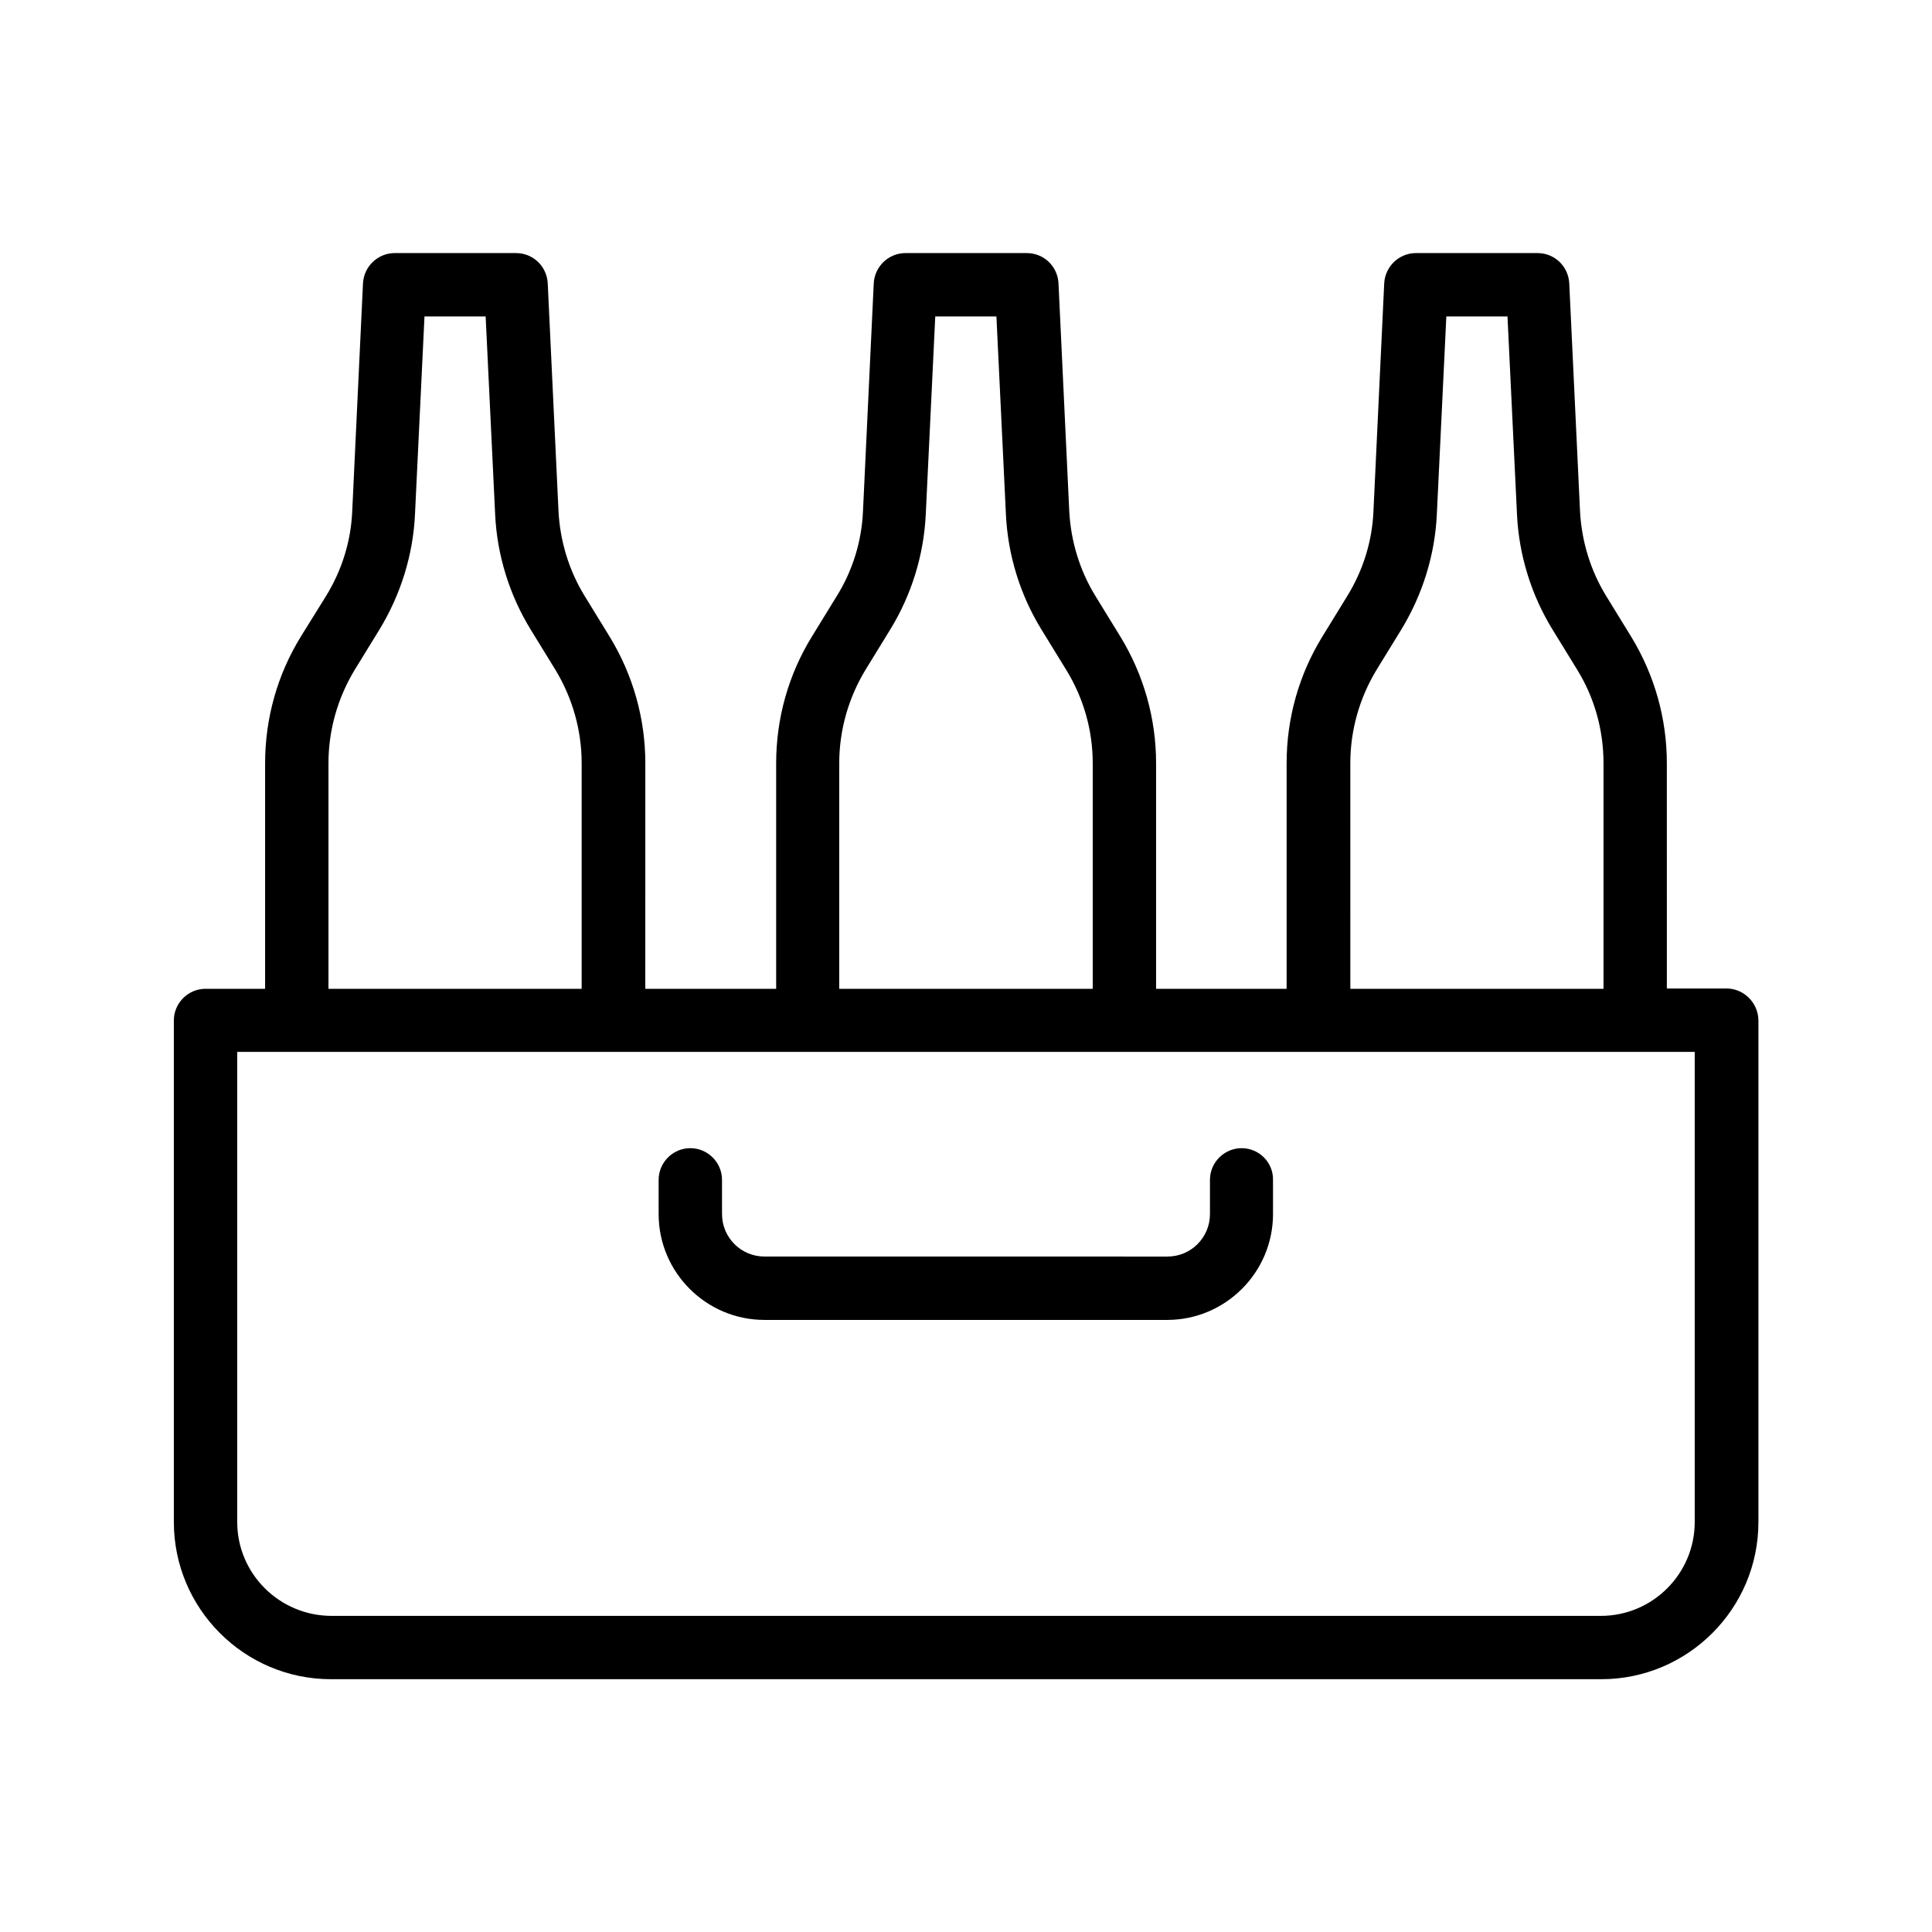
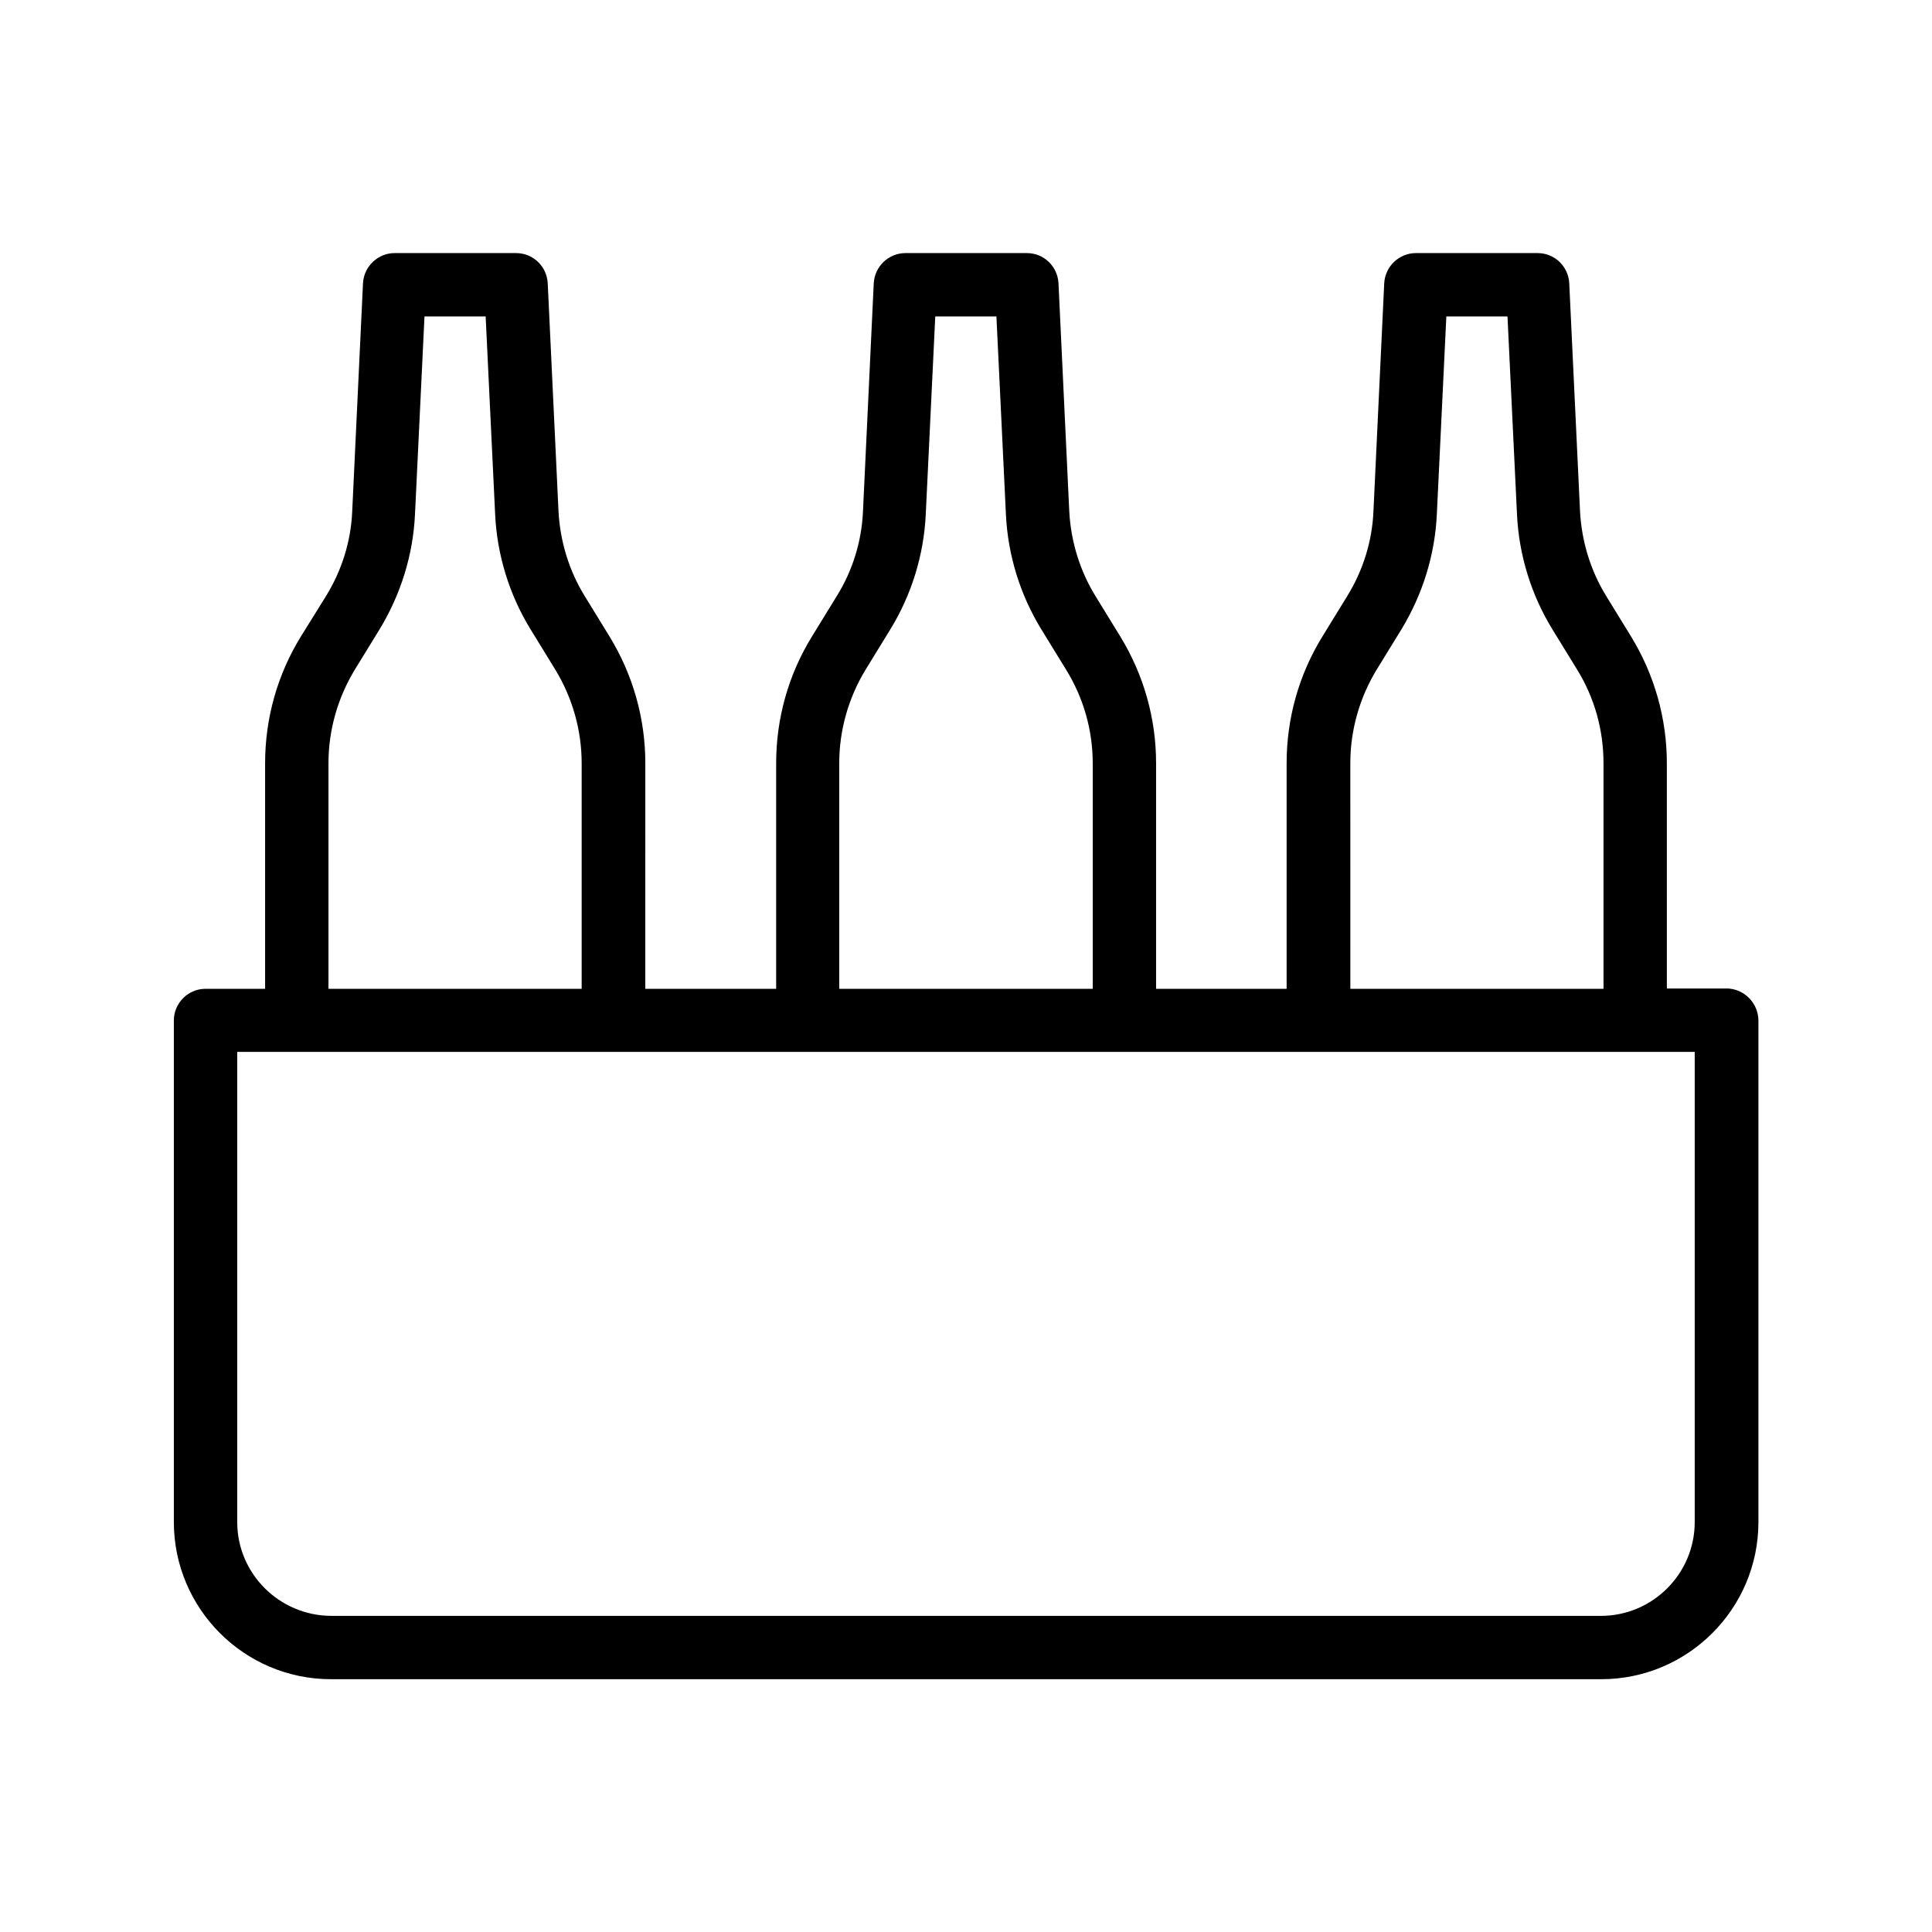
<svg xmlns="http://www.w3.org/2000/svg" fill="#000000" width="800px" height="800px" version="1.1" viewBox="144 144 512 512">
  <g>
    <path d="m601.52 405.96h-15.785l-0.004-59.703c0-11.84-3.273-23.426-9.488-33.586l-6.551-10.664c-4.199-6.801-6.551-14.609-6.969-22.504l-2.856-60.457c-0.25-4.449-3.863-7.977-8.398-7.977h-32.238c-4.449 0-8.145 3.527-8.398 7.977l-2.856 60.457c-0.336 7.977-2.769 15.703-6.969 22.504l-6.551 10.664c-6.215 10.078-9.488 21.664-9.488 33.586v59.785h-34.594v-59.785c0-11.84-3.273-23.426-9.488-33.586l-6.551-10.664c-4.199-6.801-6.551-14.609-6.969-22.504l-2.856-60.457c-0.25-4.449-3.863-7.977-8.398-7.977h-32.16c-4.449 0-8.145 3.527-8.398 7.977l-2.856 60.457c-0.336 7.977-2.769 15.785-6.969 22.504l-6.551 10.664c-6.215 10.078-9.488 21.664-9.488 33.586v59.785h-34.68l0.008-59.785c0-11.84-3.273-23.426-9.488-33.586l-6.551-10.664c-4.199-6.801-6.551-14.609-6.969-22.504l-2.856-60.457c-0.25-4.449-3.863-7.977-8.398-7.977h-32.16c-4.449 0-8.145 3.527-8.398 7.977l-2.856 60.457c-0.336 7.977-2.769 15.703-6.969 22.504l-6.629 10.664c-6.215 10.078-9.488 21.664-9.488 33.586v59.785h-15.785c-4.617 0-8.398 3.777-8.398 8.398v132.92c0 22.922 18.641 41.648 41.648 41.648h336.63c22.922 0 41.648-18.641 41.648-41.648v-133.01c-0.086-4.617-3.863-8.395-8.48-8.395zm-99.672-59.703c0-8.734 2.434-17.297 6.969-24.77l6.551-10.664c5.625-9.238 8.902-19.734 9.406-30.48l2.519-52.48h16.207l2.519 52.48c0.504 10.746 3.777 21.328 9.406 30.48l6.551 10.664c4.617 7.473 6.969 16.039 6.969 24.77v59.785h-67.09zm-135.44 0c0-8.734 2.434-17.297 6.969-24.77l6.551-10.664c5.625-9.152 8.902-19.734 9.406-30.48l2.519-52.48h16.207l2.519 52.48c0.504 10.746 3.777 21.328 9.406 30.48l6.551 10.664c4.613 7.473 7.047 16.039 7.047 24.77v59.785h-67.176zm-135.36 0c0-8.734 2.434-17.297 6.969-24.77l6.551-10.664c5.625-9.238 8.902-19.734 9.406-30.48l2.519-52.48h16.207l2.519 52.48c0.504 10.746 3.777 21.328 9.406 30.48l6.551 10.664c4.535 7.473 6.969 16.039 6.969 24.77v59.785h-67.098zm362.07 201.11c0 13.688-11.168 24.855-24.855 24.855h-336.54c-13.688-0.086-24.855-11.168-24.855-24.855v-124.61h386.25z" />
-     <path d="m473.05 448.28c-4.617 0-8.398 3.777-8.398 8.398v9.07c0 6.215-5.039 11.25-11.25 11.25l-106.81-0.004c-6.215 0-11.25-5.039-11.25-11.25v-9.07c0-4.617-3.777-8.398-8.398-8.398-4.617 0-8.398 3.777-8.398 8.398v9.07c0 15.449 12.594 28.047 28.047 28.047h106.72c15.449 0 28.047-12.594 28.047-28.047v-9.07c0.086-4.617-3.695-8.395-8.312-8.395z" />
  </g>
</svg>